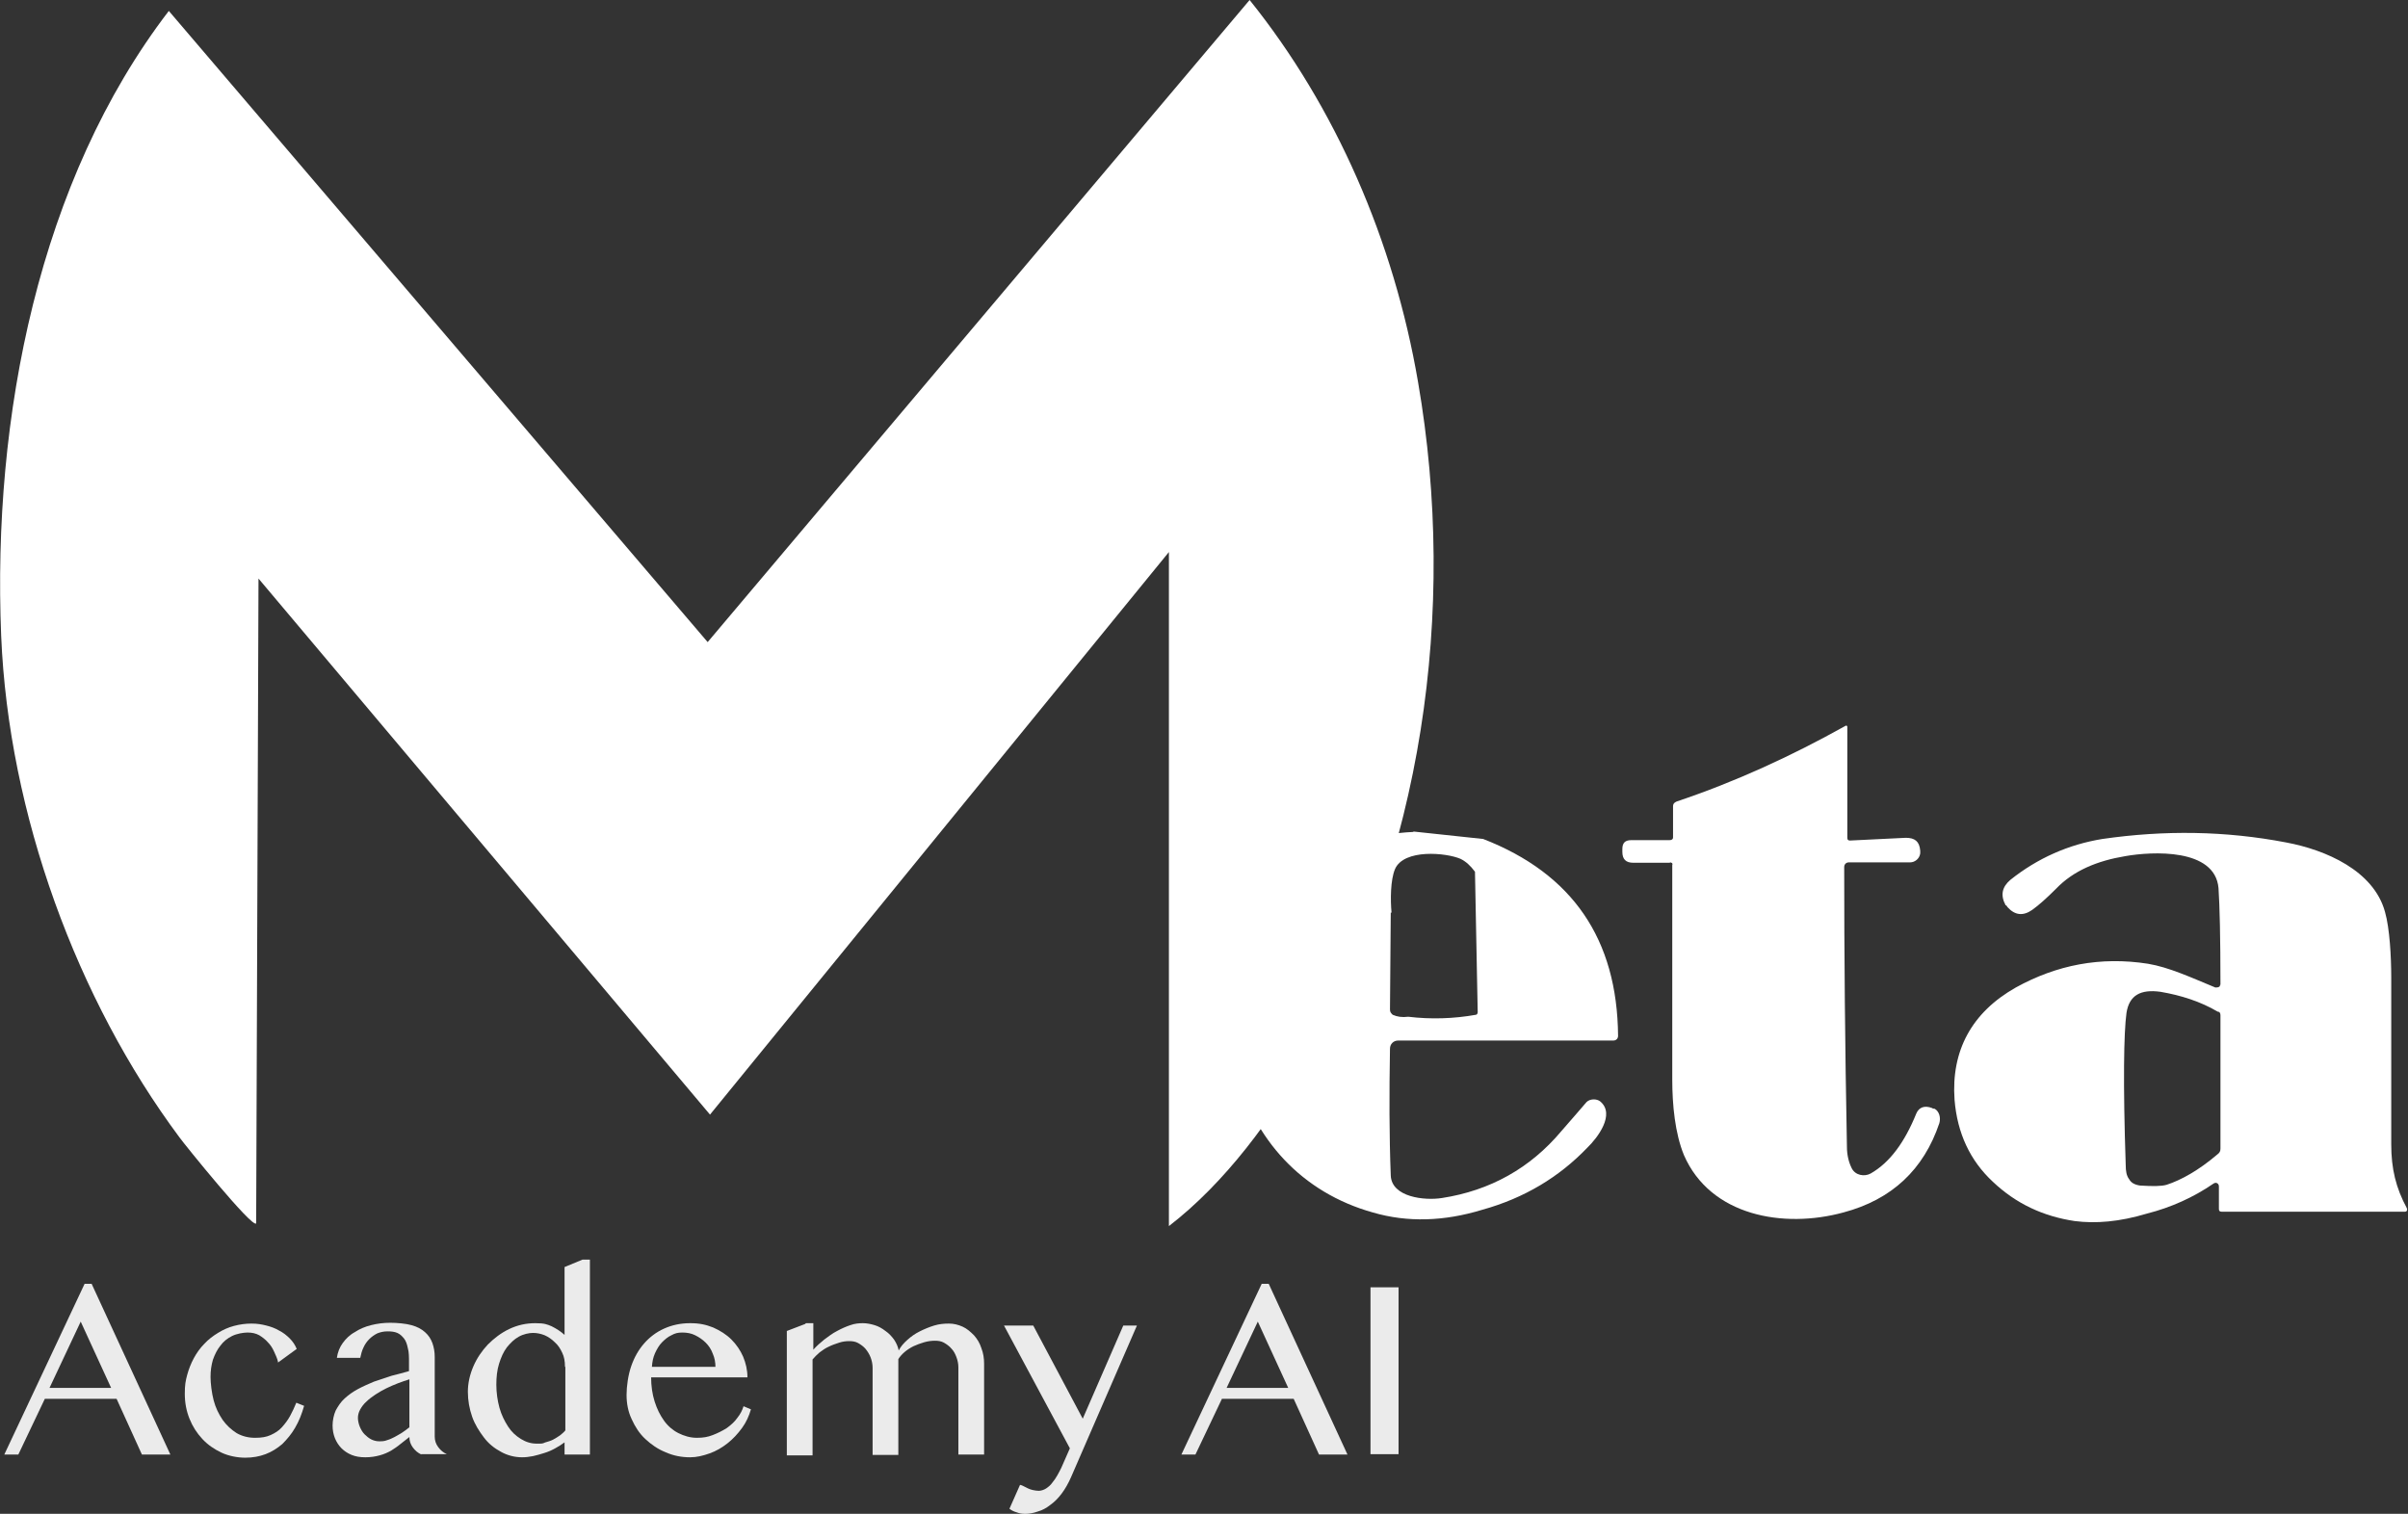
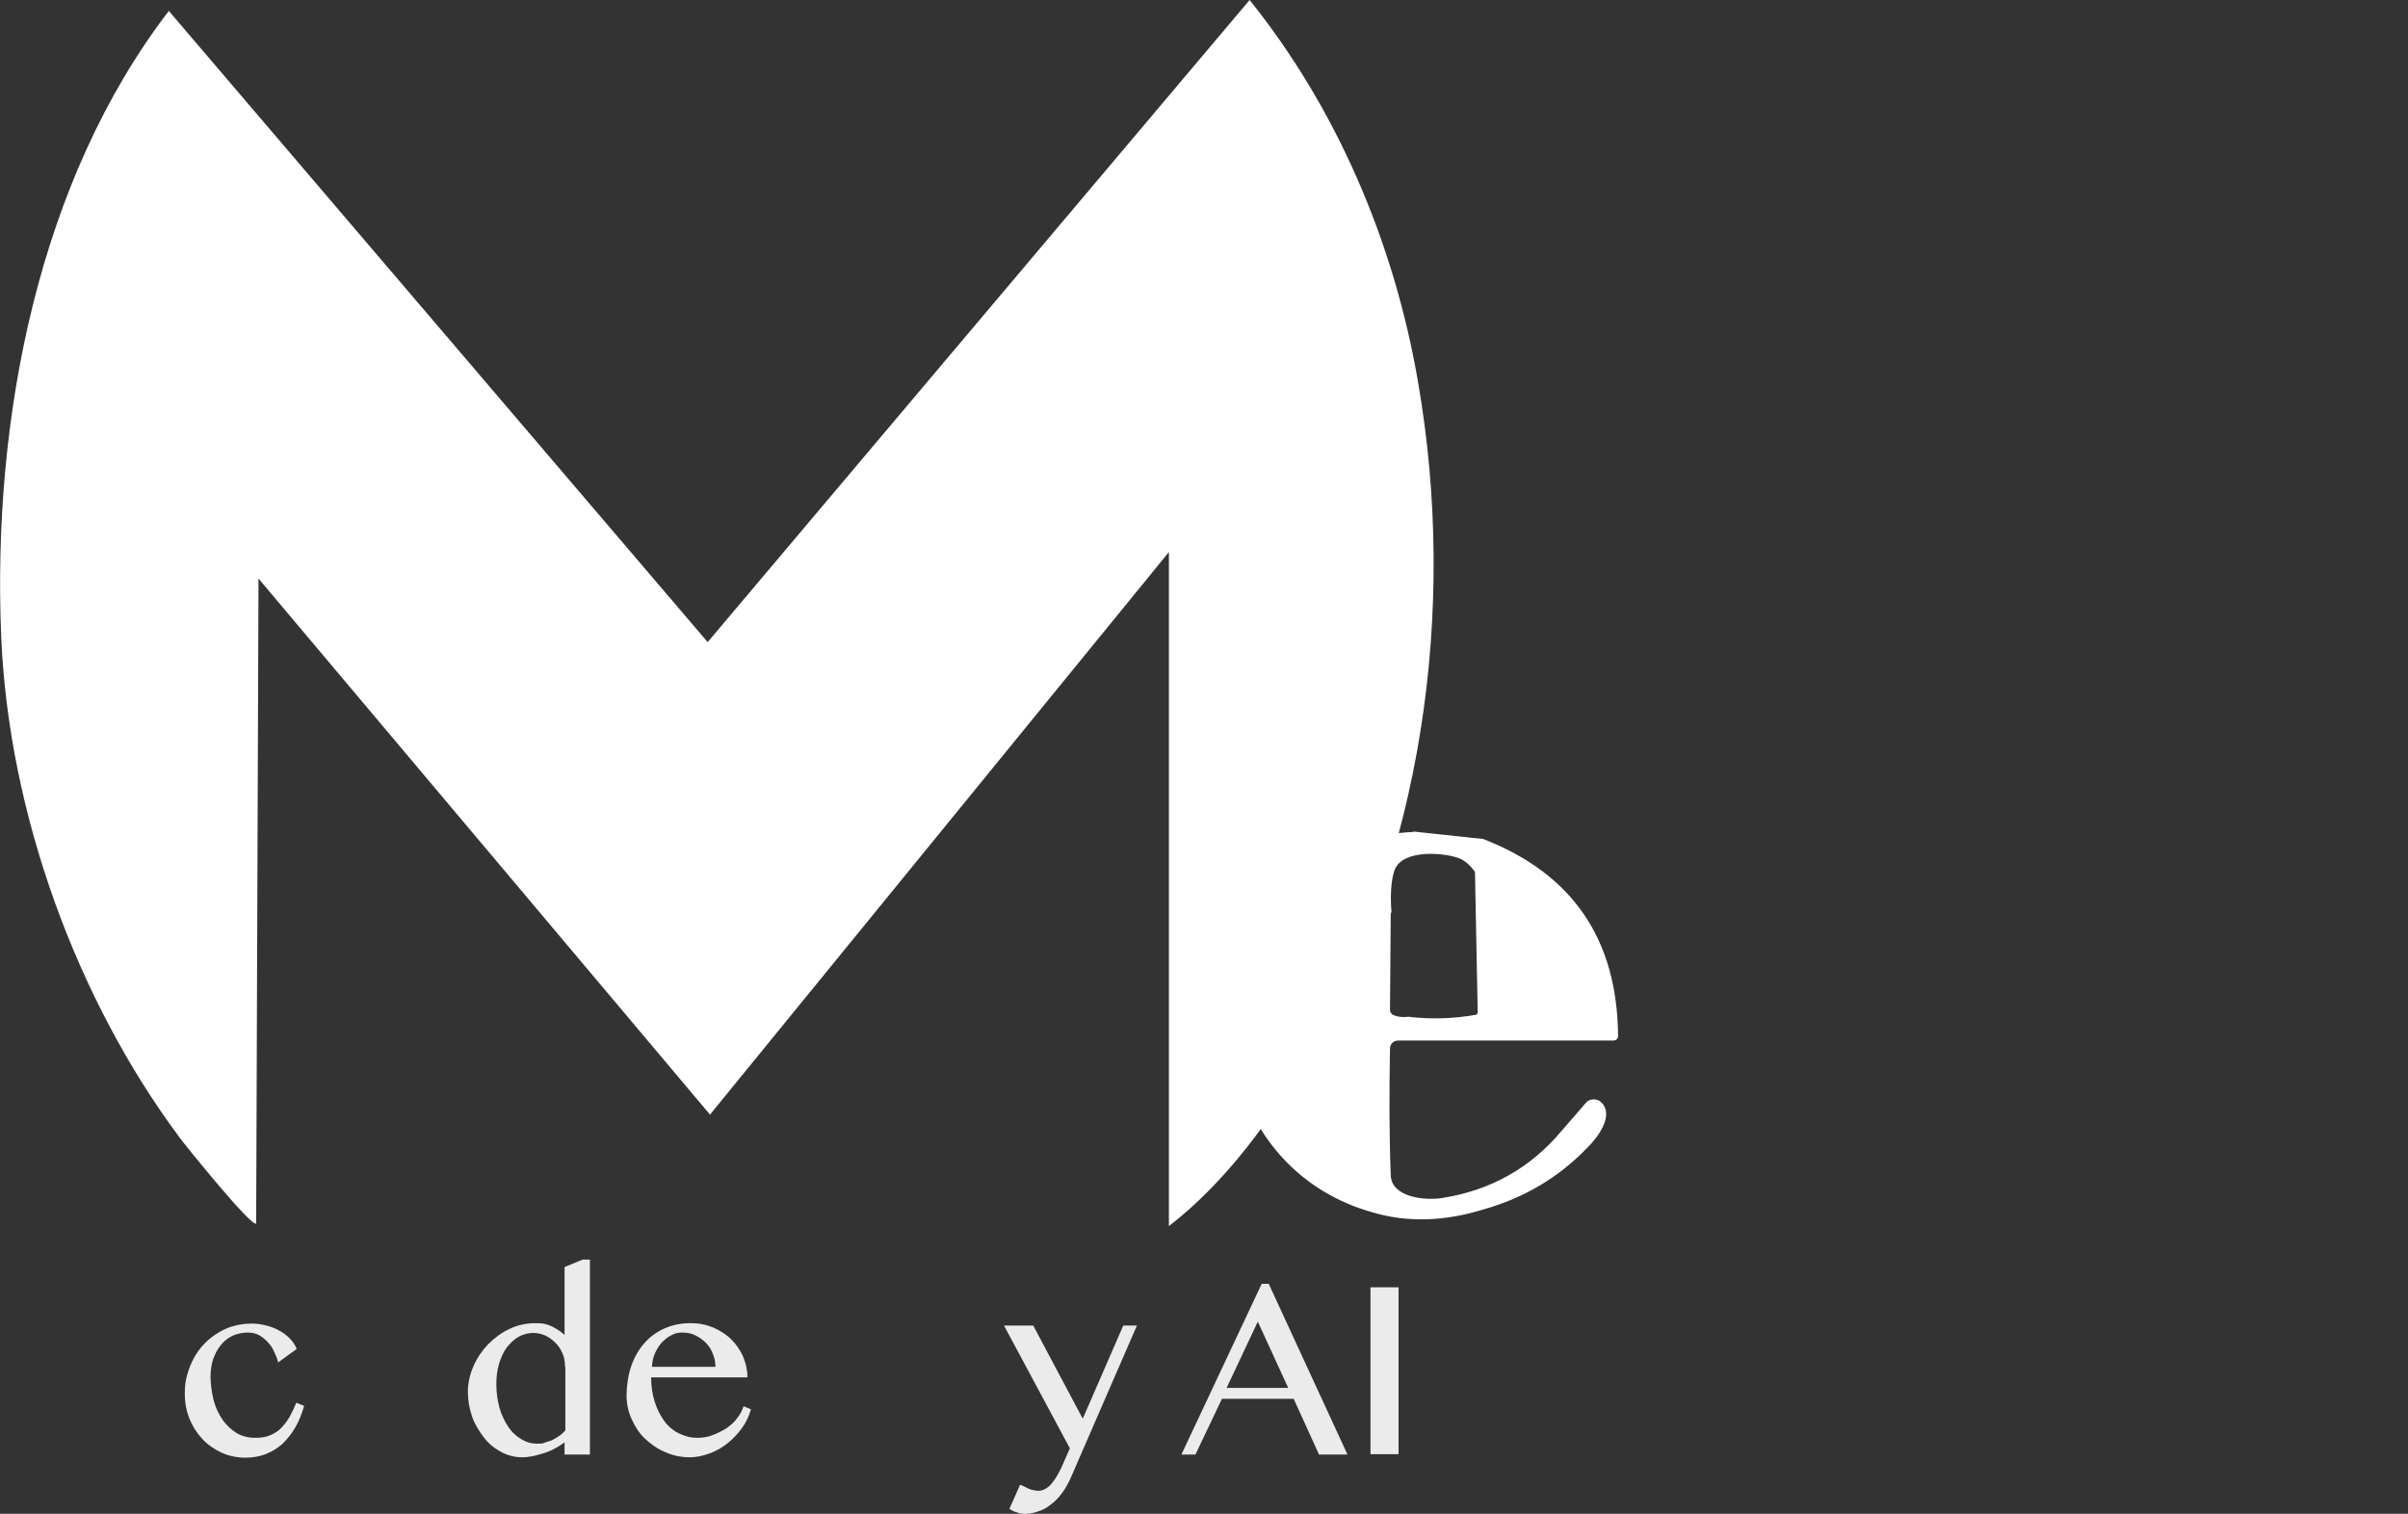
<svg xmlns="http://www.w3.org/2000/svg" id="Layer_1" version="1.1" viewBox="0 0 617.6 388.3">
  <rect x="0" y="0" width="617.6" height="388.3" fill="#333333" stroke="none" />
  <defs>
    <style>
      .st0, .st1 {
        fill: #fff;
      }

      .st1 {
        isolation: isolate;
        opacity: .9;
      }
    </style>
  </defs>
  <g>
-     <path class="st1" d="M23.5,329.3l20.2,43.8h-7.3l-6.5-14.3H11.5l-6.8,14.3H1.1l20.6-43.8h1.8ZM12.7,356h15.8l-7.8-17s-8,17-8,17Z" />
    <path class="st1" d="M71.3,349.3c-.2-.9-.6-1.7-1-2.6s-.9-1.7-1.6-2.4c-.6-.7-1.4-1.3-2.2-1.8-.9-.5-1.9-.7-3-.7s-2.8.3-4,.9-2.2,1.4-3,2.5c-.8,1-1.4,2.2-1.9,3.6-.4,1.4-.6,2.8-.6,4.4s.3,4.1.8,6,1.3,3.5,2.3,5c1,1.4,2.2,2.5,3.6,3.4,1.4.8,3,1.2,4.7,1.2s2.9-.2,4-.7,2.1-1.1,2.9-2,1.5-1.8,2.1-2.9,1.1-2.2,1.6-3.4l2,.8c-.6,2.1-1.3,3.9-2.3,5.6-.9,1.6-2.1,3-3.3,4.2-1.3,1.1-2.7,2-4.3,2.6-1.6.6-3.3.9-5.2.9s-4.2-.4-6.1-1.3c-1.9-.9-3.5-2-4.9-3.5s-2.5-3.2-3.3-5.2-1.2-4.1-1.2-6.4.2-3.3.6-4.8c.4-1.5,1-3,1.7-4.3s1.6-2.6,2.7-3.7c1-1.1,2.2-2,3.5-2.8s2.6-1.4,4.1-1.8,3-.6,4.5-.6,2.6.2,3.8.5c1.2.3,2.3.7,3.3,1.3,1,.5,1.9,1.2,2.7,2,.8.8,1.4,1.7,1.8,2.7l-4.8,3.5v-.2Z" />
-     <path class="st1" d="M108.1,373.1c-.9-.4-1.6-1-2.2-1.8s-.9-1.7-.9-2.7c-.8.6-1.5,1.2-2.3,1.8-.7.6-1.6,1.2-2.4,1.7-.9.5-1.8.9-2.9,1.2-1.1.3-2.3.5-3.7.5s-2.5-.2-3.5-.6-1.9-1-2.6-1.7-1.3-1.6-1.7-2.6c-.4-1-.6-2.1-.6-3.3s.3-2.7.8-3.8c.6-1.1,1.3-2.2,2.3-3.1s2.1-1.7,3.4-2.4c1.3-.7,2.7-1.3,4.1-1.9l4.5-1.5c1.6-.4,3.1-.8,4.5-1.2v-2.1c0-1.5,0-2.8-.3-3.8-.2-1-.5-1.9-1-2.5s-1-1.1-1.7-1.4-1.5-.4-2.5-.4-1.8.2-2.6.5c-.8.4-1.5.9-2.1,1.5s-1.1,1.3-1.5,2.2c-.4.8-.6,1.7-.8,2.6h-6c.2-1.4.7-2.7,1.5-3.8.8-1.1,1.8-2.1,3.1-2.8,1.2-.8,2.6-1.4,4.2-1.8s3.2-.6,4.9-.6,4,.2,5.4.6c1.5.4,2.6,1,3.5,1.8s1.5,1.7,1.9,2.8c.4,1.1.6,2.3.6,3.6v20.4c0,1,.3,1.9.9,2.7.6.8,1.3,1.4,2.2,1.8h-6.6,0ZM105,353.8c-.9.3-1.9.6-2.9,1s-2,.8-3,1.3-1.9,1-2.8,1.6-1.7,1.2-2.3,1.8c-.7.6-1.2,1.3-1.6,2s-.6,1.5-.6,2.2.2,1.6.5,2.3c.3.7.7,1.4,1.2,1.9s1.1,1,1.7,1.3,1.3.5,2,.5,1.4,0,2.1-.3c.7-.2,1.3-.5,1.9-.8s1.2-.7,1.9-1.1c.6-.4,1.3-.9,1.9-1.4,0,0,0-12.3,0-12.3Z" />
    <path class="st1" d="M144.9,369.9c-.8.6-1.6,1.1-2.5,1.6s-1.8.9-2.8,1.2c-1,.3-1.9.6-2.9.8-1,.2-1.9.3-2.8.3-1.9,0-3.8-.5-5.4-1.4-1.7-.9-3.2-2.1-4.4-3.7s-2.3-3.3-3-5.3-1.1-4.2-1.1-6.4.5-4.4,1.4-6.5,2.2-4,3.7-5.6c1.6-1.6,3.4-3,5.5-4s4.3-1.5,6.7-1.5,3,.3,4.2.8c1.2.6,2.3,1.3,3.3,2.2v-17.4l4.6-1.9h1.9v50h-6.5v-3.2h0ZM144.9,350.5c0-1.3-.2-2.5-.7-3.5-.5-1.1-1.1-2-1.9-2.7-.8-.8-1.7-1.4-2.6-1.8-1-.4-2-.6-3-.6s-2.5.3-3.7,1c-1.1.6-2.1,1.6-3,2.7-.9,1.2-1.5,2.6-2,4.2s-.7,3.4-.7,5.4.3,4.1.8,5.9,1.3,3.4,2.2,4.8,2,2.4,3.3,3.2c1.3.8,2.6,1.2,4.1,1.2s1.4,0,2.1-.3c.7-.2,1.4-.4,2-.7.6-.3,1.2-.7,1.8-1.1.5-.4,1-.8,1.4-1.3v-16.3h-.1Z" />
    <path class="st1" d="M177,373.8c-2.2,0-4.3-.4-6.3-1.3-2-.8-3.7-2-5.2-3.4s-2.6-3.1-3.5-5.1c-.9-1.9-1.3-4-1.3-6.2s.4-5.1,1.2-7.4,1.9-4.2,3.3-5.8,3.1-2.9,5.1-3.8,4.2-1.4,6.7-1.4,4.1.4,5.9,1.1c1.8.8,3.4,1.8,4.7,3.1,1.3,1.3,2.3,2.8,3,4.4.7,1.7,1.1,3.4,1.1,5.3h-24.7c0,2.2.3,4.3.9,6.2.6,1.9,1.4,3.5,2.4,4.9s2.3,2.5,3.7,3.2,3,1.2,4.7,1.2,2.8-.2,4.1-.7,2.5-1.1,3.6-1.8c1.1-.8,2-1.6,2.7-2.6.8-1,1.3-2,1.6-3l1.9.8c-.5,1.7-1.2,3.3-2.3,4.8s-2.3,2.8-3.7,3.9-2.9,2-4.6,2.6c-1.7.6-3.3,1-5,1h0ZM183.5,350.7c0-1.2-.2-2.4-.7-3.5-.4-1.1-1-2-1.8-2.8s-1.7-1.4-2.7-1.9-2.1-.7-3.3-.7-1.9.2-2.8.7c-.9.4-1.7,1.1-2.4,1.8s-1.3,1.7-1.8,2.8c-.5,1.1-.7,2.2-.8,3.5h16.4,0Z" />
-     <path class="st1" d="M206.7,339.4h1.9v6.8c.8-.9,1.8-1.8,2.8-2.6,1.1-.8,2.1-1.6,3.3-2.2,1.1-.6,2.2-1.1,3.4-1.5,1.1-.4,2.2-.5,3.2-.5s2,.2,3,.5,1.9.8,2.8,1.5c.9.6,1.6,1.4,2.2,2.2.6.9,1,1.8,1.2,2.8.5-1,1.3-1.9,2.2-2.7,1-.9,2-1.6,3.2-2.2s2.4-1.1,3.7-1.5,2.6-.5,3.8-.5,2.4.3,3.5.8,2,1.3,2.9,2.2c.8.9,1.5,2,1.9,3.3.5,1.3.7,2.6.7,4v23.3h-6.6v-22.4c0-.9-.2-1.8-.5-2.6-.3-.8-.7-1.6-1.3-2.2-.5-.6-1.2-1.1-1.9-1.5s-1.5-.5-2.3-.5-1.8.1-2.8.4-1.8.6-2.7,1c-.8.4-1.6.9-2.3,1.5s-1.2,1.2-1.6,1.8v24.6h-6.6v-22.4c0-.9-.2-1.8-.5-2.6-.3-.8-.8-1.6-1.3-2.2s-1.2-1.1-1.9-1.5-1.5-.5-2.3-.5-1.7.1-2.6.4c-.9.3-1.8.6-2.6,1-.9.4-1.6.9-2.4,1.5-.7.6-1.3,1.2-1.8,1.8v24.6h-6.6v-31.9l4.7-1.8.2-.2Z" />
    <path class="st1" d="M261.8,380.9c.3.1.5.2.9.4.3.2.7.3,1,.5.4.2.8.3,1.2.4.5.1,1,.2,1.5.2s1.3-.2,1.9-.6,1.2-.9,1.6-1.5c.5-.6.9-1.2,1.3-1.9.4-.7.7-1.3,1-1.9l2.2-5-16.9-31.5h7.5l12.7,23.9,10.4-23.9h3.5l-16.9,38.9c-.7,1.6-1.5,3-2.4,4.2s-1.9,2.2-2.9,2.9c-1,.8-2.1,1.4-3.2,1.7-1.1.4-2.2.6-3.2.6s-1.5-.1-2.3-.4c-.7-.2-1.3-.5-1.8-.9l2.7-6.1h.2Z" />
    <path class="st1" d="M325.4,329.3l20.2,43.8h-7.3l-6.5-14.3h-18.4l-6.8,14.3h-3.6l20.6-43.8h1.8,0ZM314.6,356h15.8l-7.8-17-8,17Z" />
    <path class="st1" d="M351.5,330.2h7.2v42.8h-7.2v-42.8Z" />
  </g>
  <path class="st0" d="M299.8,314.5v-172.9l-117.7,144.3-115.8-137.5-.6,165.4c-.9,1.4-18.5-20.4-19.7-22.1C19.8,256.5,2.2,208.9.3,163.1-2,106.9,10,46.2,43.3,2.8l138.2,161.9L320.5,0c22.1,27.5,37,61.8,43.2,98,10.2,58.9.9,121.8-28.1,172.6-9.4,16.5-21.3,32.7-35.8,43.9h0Z" />
-   <path class="st0" d="M569.5,252.6c0-12.2-.2-20.3-.5-24.8-.9-10.3-17.1-9.4-23.9-8.2-7.2,1.2-13.3,3.7-17.8,8.4-2.3,2.3-4.4,4.2-6.1,5.4-2.3,1.6-4.4,1.4-6.3-.7-.2-.2-.2-.5-.5-.5-1.4-2.6-.9-4.7,1.2-6.5,7-5.6,15-9.1,23.6-10.5,15.9-2.3,31.6-2.1,47.2.9,10.1,1.9,22.4,7.2,25.3,17.8,1.2,4.2,1.6,11.5,1.6,16.8v42.8c0,6.3,1.2,11.2,4,16.4.2.5,0,.9-.5.9h-47c-.5,0-.7-.2-.7-.7v-5.8c0-.7-.7-1.2-1.4-.7-5.1,3.5-10.8,6.1-17.1,7.7-7,2.1-13.1,2.6-18.5,1.9-8-1.2-15-4.4-21-10.1-5.8-5.4-9.1-12.4-9.8-21-.9-12.6,4.4-22.4,15.7-28.8,10.5-5.8,21.7-8,33.9-6.1,5.4.9,11,3.5,17.3,6.1.9,0,1.2-.2,1.2-.7M569.5,294.5v-34.1c0-.5-.2-.9-.7-.9-4.4-2.6-9.4-4.2-14.7-5.1-5.1-.7-8,.9-8.7,5.4-.7,5.1-.9,18-.2,39,0,1.6.2,2.8.9,3.7.5.9,1.4,1.4,2.8,1.6,3.3.2,5.4.2,6.8-.2,3.7-1.2,8.2-3.7,12.9-7.7.7-.5.9-.9.9-1.6h0Z" />
-   <path class="st0" d="M428.3,221.3h-9.4c-1.9,0-2.8-.9-2.8-2.8v-.7c0-1.6.7-2.3,2.3-2.3h9.8c.5,0,.9-.2.9-.7v-8c0-.5.2-.9.9-1.2,15.2-5.1,29.5-11.7,43.3-19.4.2-.2.5,0,.5.2v28.5c0,.5.2.7.7.7l14.3-.7c2.3,0,3.5.9,3.7,3.3v.7c-.2,1.4-1.4,2.3-2.6,2.3h-15.7c-.7,0-1.2.5-1.2,1.2,0,22,.2,45.8.7,71.8,0,2.1.5,4,1.2,5.4.9,1.9,3.3,2.3,4.9,1.4,4.9-2.8,8.7-8,11.7-15.4.7-1.6,2.1-2.1,4-1.4,0,0,.2.2.7.2,1.2.7,1.6,2.3,1.2,3.7-4,11.9-12.2,19.6-24.6,22.9-15.4,4.2-34.1.9-40.9-14.7-2.3-5.6-3-12.9-3-19.4v-55c.2-.5-.2-.7-.7-.7h.1Z" />
  <path class="st0" d="M362.6,213.3l17.8,1.9c22.9,8.9,34.4,25.7,34.6,50.5,0,.7-.5,1.2-1.2,1.2h-55.2c-1.2,0-2.1.9-2.1,2.1-.2,11.5-.2,22.2.2,32.5.2,5.6,8.7,6.5,13.1,5.8,12.4-1.9,22.7-7.7,30.6-17.1,3-3.5,5.1-5.8,6.5-7.5.9-.9,2.6-.9,3.5-.2,4,3.3-.7,9.4-3.3,11.9-7.2,7.5-16.1,12.9-26.9,15.9-9.8,3-19.2,3.3-28.1.7-18.2-5.1-30.6-18.7-35.3-36.9-1.9-7.5-1.9-15.2.2-22.9,2.8-11,8.9-20.3,17.8-27.8.5-.2.7-.9.7-1.4.7.2,1.2,0,1.9-.2,7.2-5.1,15.7-8,25-8.4M356.7,234.1l-.2,24.8c0,.7.2.9.7,1.4,1.2.5,2.3.7,4,.5,5.8.7,11.7.5,17.3-.5.2,0,.5-.2.5-.7l-.7-36c-1.2-1.6-2.3-2.6-3.7-3.3-3.7-1.6-14.5-2.6-16.8,2.6-1.2,2.8-1.2,8-.9,11.2h-.2Z" />
</svg>